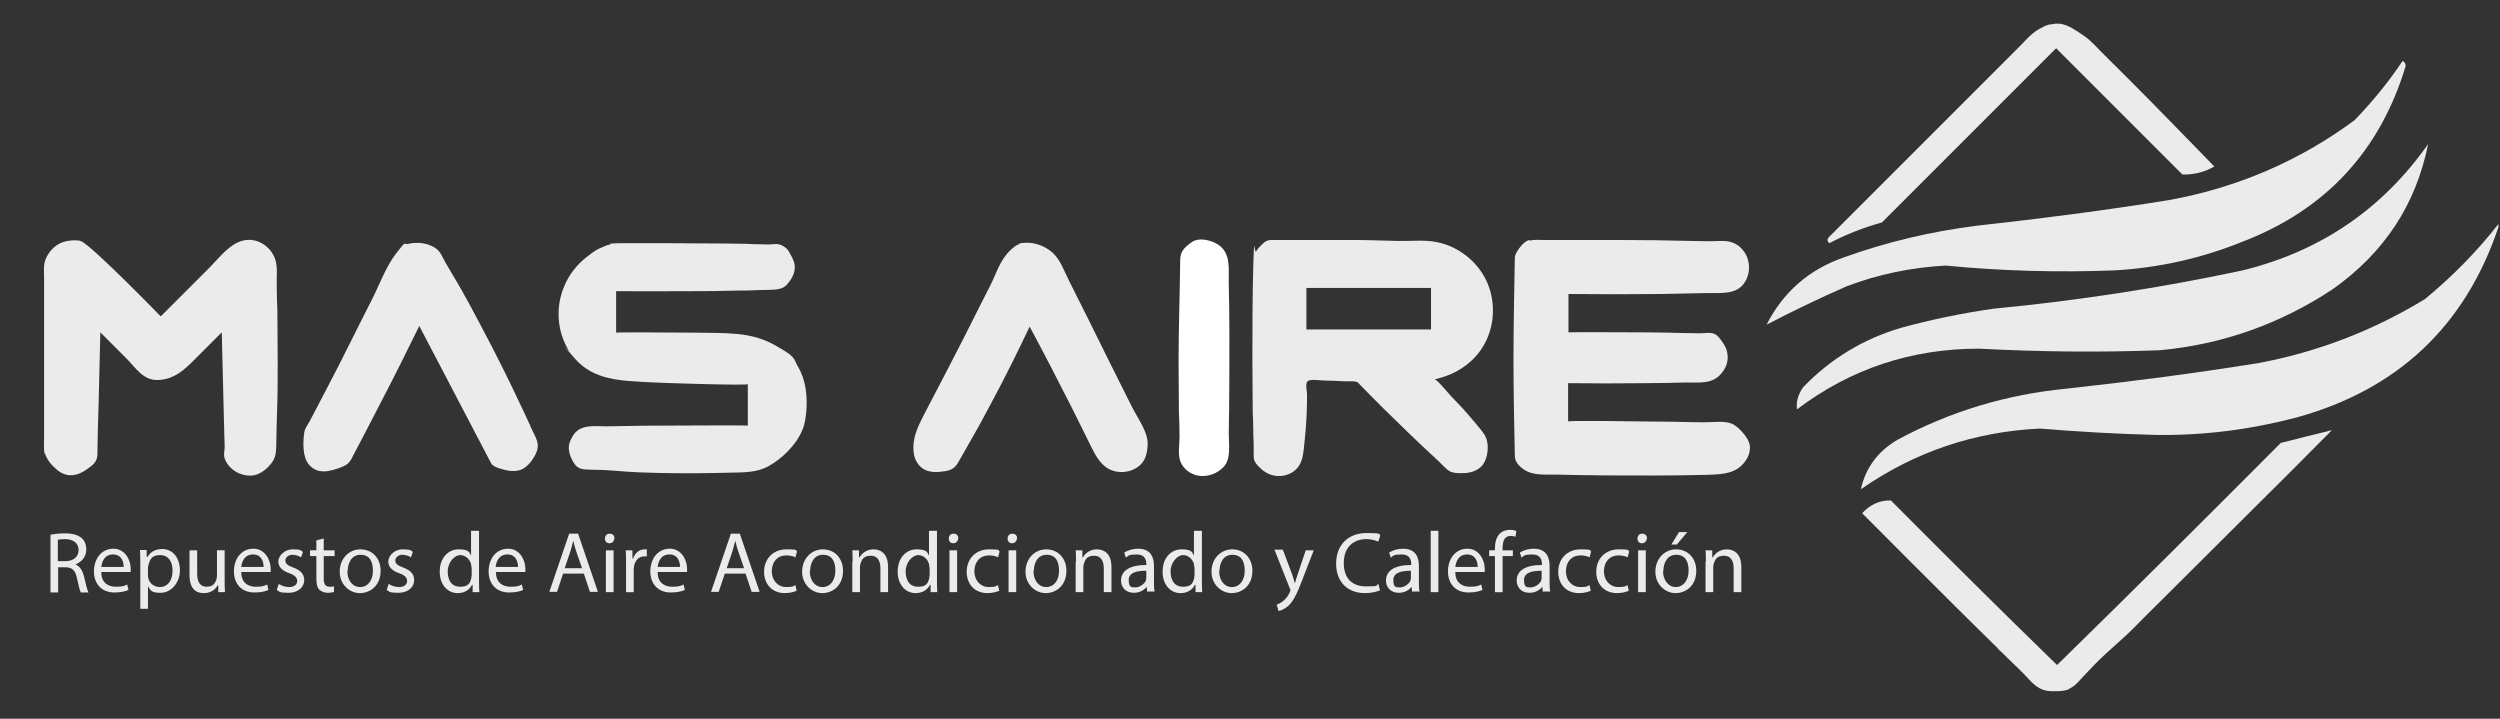
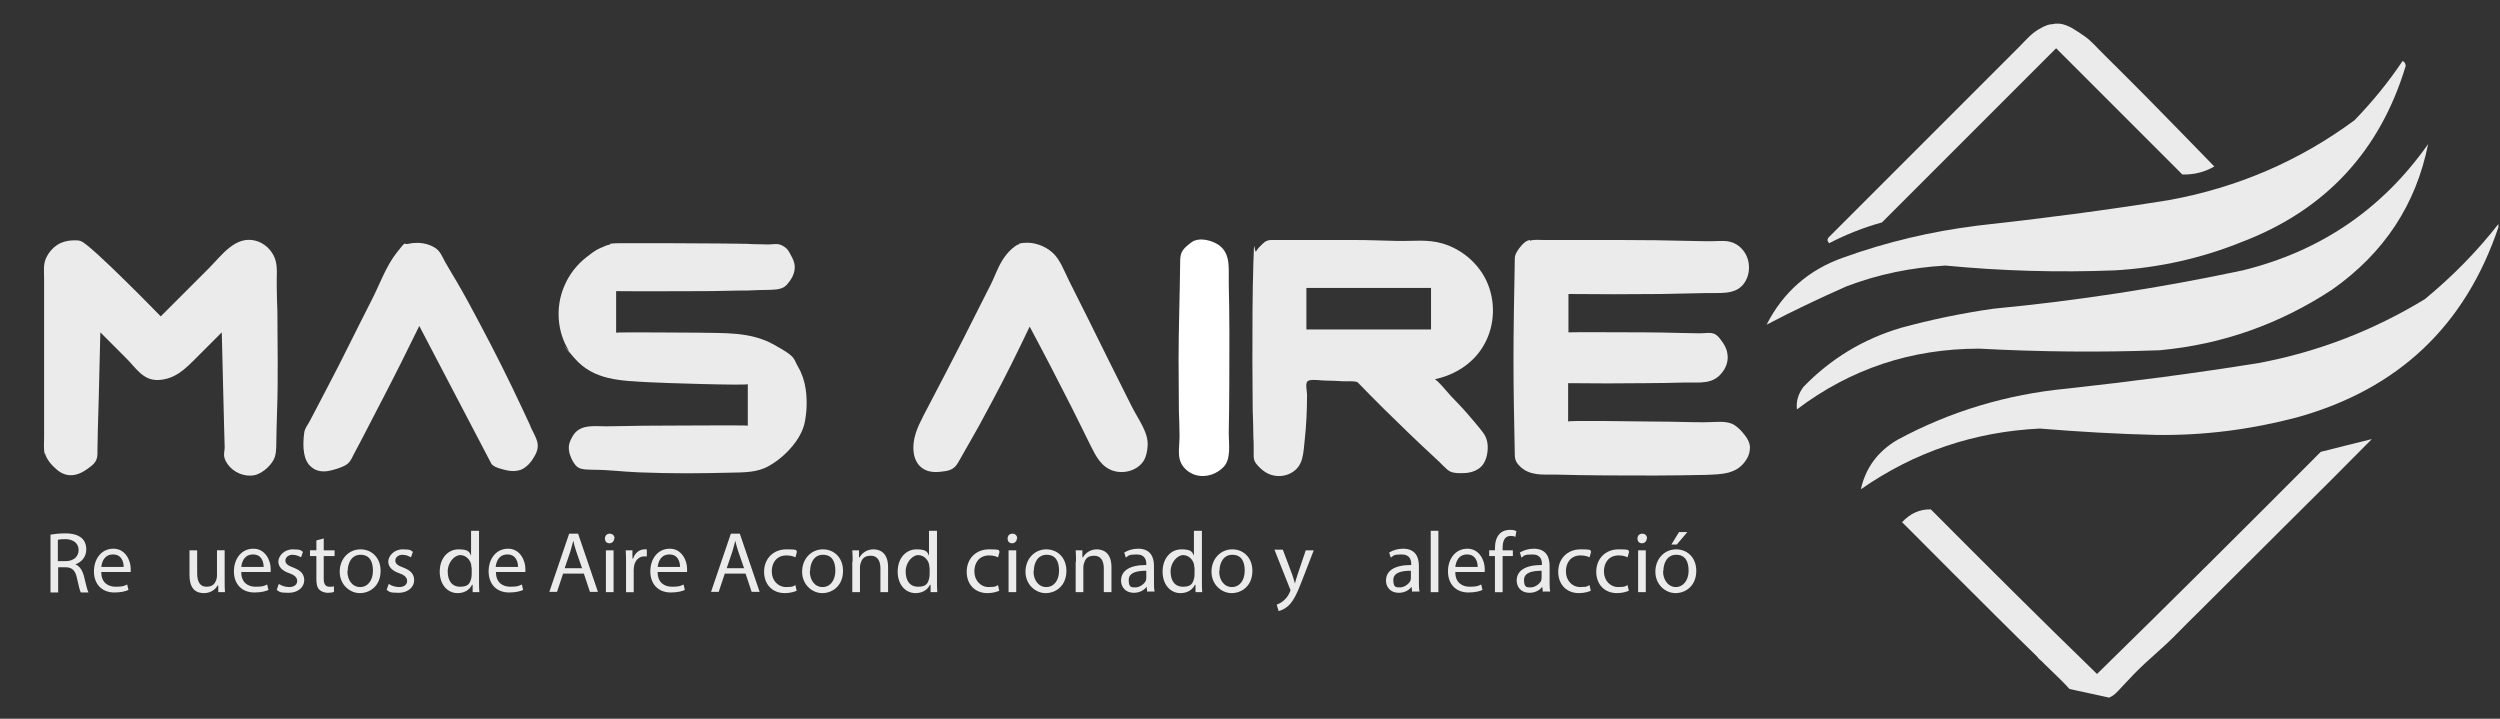
<svg xmlns="http://www.w3.org/2000/svg" id="Capa_1" data-name="Capa 1" viewBox="0 0 782.3 224.9">
  <rect x="0" y="0" width="782.3" height="224.9" fill="#333333" stroke="none" />
  <defs>
    <style>      .cls-1 {        opacity: 1;      }      .cls-1, .cls-2, .cls-3, .cls-4, .cls-5, .cls-6, .cls-7, .cls-8, .cls-9, .cls-10, .cls-11 {        isolation: isolate;      }      .cls-1, .cls-2, .cls-3, .cls-4, .cls-5, .cls-6, .cls-8, .cls-9, .cls-10, .cls-12, .cls-11 {        fill: #fff;        stroke-width: 0px;      }      .cls-1, .cls-2, .cls-3, .cls-4, .cls-5, .cls-6, .cls-8, .cls-9, .cls-10, .cls-11 {        fill-rule: evenodd;      }      .cls-2 {        opacity: .9;      }      .cls-3 {        opacity: .9;      }      .cls-4 {        opacity: .9;      }      .cls-5, .cls-7 {        opacity: .9;      }      .cls-6 {        opacity: .9;      }      .cls-8 {        opacity: .9;      }      .cls-9 {        opacity: .9;      }      .cls-10 {        opacity: .9;      }      .cls-11 {        opacity: .9;      }    </style>
  </defs>
  <path class="cls-6" d="M642.8,7.4c.6,0,1.2,0,1.7,0,2.9.4,5.2,2.2,7.6,3.8s4.3,4,6.5,6.1c4.4,4.4,8.9,8.8,13.3,13.3,7,7.1,14,14.3,21,21.5-3.1,1.8-6.5,2.6-10,2.5-13.2-13.2-26.3-26.3-39.5-39.5-18.2,18.2-36.3,36.3-54.5,54.5-5.8,1.6-11.3,3.8-16.5,6.5-.7-.7-.7-1.3,0-2,9-9,18-18,26.9-26.9,9-9,18-18,26.9-26.9s3.9-3.9,5.8-5.8c1.9-1.9,3.5-3.9,5.9-5.3s3.2-1.6,5-1.7Z" />
  <path class="cls-4" d="M751.8,19.1c.6.2.9.7,1,1.5-8,26.6-25,45-51,55-12.8,5.2-26.2,8.2-40,9-17.7.7-35.4.2-53-1.5-10.7.6-21,2.7-31,6.5-8.6,3.8-17,7.8-25,12,5.2-10.2,13.2-17.2,24-21,13.6-4.9,27.6-8.2,42-10,20.1-2.2,40.1-4.8,60-8,21.3-3.9,40.7-12.2,58-25,5.6-5.8,10.6-11.9,15-18.5Z" />
  <path class="cls-2" d="M759.8,45.1c-3.8,19-13.8,34.1-30,45.5-16.4,10.8-34.4,17.2-54,19-18.8.7-37.7.5-56.5-.5-21.2,0-40.2,6.3-57,19-.3-2.5.4-4.8,2-7,8.5-8.8,18.7-15,30.5-18.5,9.5-2.6,19.2-4.6,29-6,26.2-2.5,52.2-6.5,78-12,24.4-6,43.7-19.2,58-39.5Z" />
  <path class="cls-10" d="M781.8,70.1v1c-10.4,30.9-31.4,50.7-63,59.5-14.4,3.8-29.1,5.7-44,5.5-12.2-.3-24.4-1-36.5-2-20.5,1-39.2,7.3-56,19,1.5-6.7,5.3-11.9,11.5-15.5,16.5-8.9,34.2-14.2,53-16,20.1-2.2,40.1-4.8,60-8,18.6-3.5,35.9-10.2,52-20,8.6-7.1,16.3-14.9,23-23.5Z" />
  <path class="cls-5" d="M14,142.1c-.4-1.6-.2-3.4-.2-5.2v-49.9c0-2.1-.3-4.2.6-6.2s2.6-3.9,4.7-4.8c1.4-.6,2.9-.8,4.3-.8.7,0,1.4,0,2,.3,3.2,1.2,24.9,23.5,24.9,23.5l15.1-15.1c3.9-3.9,8.2-10.2,14.5-8.6,2.8.7,5.1,2.9,6.1,5.5s.5,5.7.6,8.6c0,2.6.1,5.2.2,7.9,0,5.2.1,10.5.1,15.7s0,10.5-.2,15.7-.1,5.2-.2,7.9.1,4.4-.5,6.4-3.5,5.1-6.4,5.7c-3.2.6-6.6-.9-8.4-3.5s-.8-3.6-.9-5.6-.1-4.8-.2-7.2c-.2-9.5-.5-18.9-.7-28.4-2.7,2.7-5.4,5.4-8.1,8.1-3.4,3.4-6.5,6.5-11.6,6.8-5,.3-7.2-3.9-10.4-7-2.6-2.6-5.3-5.3-7.9-7.9-.2,6.9-.3,13.8-.5,20.7s-.2,6.9-.3,10.4,0,3.5-.1,5.2c0,2.4.2,3.8-1.9,5.5-1.9,1.5-4.1,3-6.6,2.9-1.6,0-3.2-.8-4.4-1.9-1.4-1.2-3-3-3.5-4.9Z" />
  <path class="cls-1" d="M373.8,75.3s0,0,.1,0c1.1-.5,2.4-.4,3.6-.2,1.5.3,3.1.9,4.3,1.9,3.4,2.8,2.6,7.5,2.7,11.4.1,5.3.2,10.5.2,15.8,0,10.5,0,21-.2,31.5,0,3.2.8,7.9-1.6,10.4-2.1,2.2-5.2,3.3-8.2,2.7-2.3-.5-4.4-2.1-5.3-4.3s-.3-5.4-.3-7.9c0-2.6-.1-5.3-.2-7.9,0-5.3-.1-10.5-.1-15.8,0-10.4.4-20.7.5-31.1,0-2.4.5-3.5,2.4-5.1.7-.6,1.4-1.1,2.2-1.5Z" />
  <path class="cls-5" d="M396.8,75.2c.5-.1,1-.1,1.6-.1,8.4,0,16.8,0,25.3,0,4.6,0,9.1.2,13.7.3s9.3-.6,14,.8c6.2,1.8,11.6,6.5,14.1,12.5s2.2,13.1-.9,18.8c-3.2,6-9.1,9.8-15.7,11.2.7-.1,4.5,4.6,5.1,5.2,1.8,1.9,3.6,3.7,5.3,5.7s3.3,3.8,4.8,5.8,1.7,4.4,1.2,7c-.3,1.3-.8,2.6-1.8,3.6-1.2,1.2-2.9,1.8-4.6,2-1.5.1-3.9.2-5.2-.5s-2.9-2.7-4.2-3.8c-2.8-2.6-5.6-5.2-8.4-7.9-5.5-5.3-10.9-10.6-16.2-16.1-.5-.6-3.9-.3-4.7-.4-1.8-.1-3.6-.2-5.3-.2s-4.1-.5-5.4,0-.5,3.1-.5,4.4c0,4.6-.2,9.3-.7,13.9s-.4,8.3-4.1,10.5c-2.2,1.3-4.9,1.4-7.2.4-1.4-.6-2.5-1.6-3.5-2.7-1.6-1.7-1.1-2.9-1.2-5,0-1.4,0-2.7-.1-4.1,0-2.6-.1-5.2-.2-7.9,0-5.2-.1-10.5-.1-15.7,0-10.1,0-20.4.3-30.5s.3-2.6.9-3.8c.5-.9,1.3-1.6,2-2.3.4-.4.9-.8,1.5-1,0,0,.2,0,.3,0ZM408.8,90.1h39v13h-39v-13Z" />
  <path class="cls-3" d="M478.8,75.3c1.4-.4,2.8-.2,4.3-.2,2.6,0,5.3,0,7.9,0,5.3,0,10.5,0,15.8,0,7.5,0,15,.1,22.6.3s6.6,0,9.8,0,5.4,1.5,6.8,3.7c.9,1.4,1.3,3,1.3,4.6,0,1.9-.6,3.8-1.8,5.3-2.7,3.3-7.4,2.6-11.2,2.7s-9.7.2-14.5.3c-9.7.1-19.4.1-29,0v12c0-.1,21.6,0,23.5,0,4,0,7.9.1,11.9.2,1.9,0,3.8.1,5.7.1s3.2-.4,4.6.2c.9.4,1.5,1.2,2.1,2,.9,1.2,1.7,2.5,1.9,4,.4,1.9-.1,3.9-1.2,5.5-3,4.5-7.3,3.6-12,3.7-4.1.1-8.1.2-12.2.2-8.1.1-16.3.1-24.4,0,0,4,0,8,0,12,0-.4,23.7,0,25.3,0,4.5,0,9,.1,13.4.2s3.6,0,5.3,0,4.9-.4,7,.4c1.3.5,2.4,1.5,3.4,2.6,1.2,1.4,2.4,2.9,2.5,4.8,0,1.3-.3,2.6-1,3.7-2.9,4.9-7.9,4.8-12.9,5-5.2.1-10.5.2-15.7.2-10.5,0-21,0-31.5-.3-3.9,0-8,.4-11-2.7-.6-.6-1.1-1.3-1.3-2-.2-.7-.2-1.4-.2-2.1-.2-9.7-.4-19.4-.4-29s.2-20.7.4-31v-.3c0-.5,0-1.1.2-1.6.2-.7.7-1.4,1.1-2,.6-.8,1.2-1.5,2-2.1.4-.3.9-.5,1.3-.6Z" />
  <path class="cls-9" d="M127.8,76.3s0,0,.1,0c1-.3,2.1-.3,3.2-.3,1.7.1,3.3.5,4.8,1.4,1.9,1.1,2.4,2.8,3.4,4.6,1.1,2,2.4,4,3.6,6.1,2.5,4.3,4.9,8.7,7.2,13.1,4.7,8.8,9.2,17.8,13.4,26.8s1.8,3.8,2.6,5.7c1.6,3.5,3.3,5.3,1.2,9-1,1.8-2.4,3.5-4.3,4.3-1.4.5-2.9.5-4.3.2-1.3-.3-4.3-.9-5-2.2-7.5-14.3-15-28.7-22.5-43-3.7,7.6-7.5,15.2-11.4,22.7s-3.9,7.5-5.8,11.2-1.9,3.6-2.9,5.5c-.8,1.4-1.3,3.1-2.7,4s-4,1.7-5.8,2-3.7,0-5.1-1.2c-1.3-1-2-2.6-2.3-4.2-.4-2.1-.3-4.5,0-6.6.2-1.4,1-2.3,1.6-3.4.6-1.2,1.3-2.4,1.9-3.6,1.2-2.3,2.4-4.6,3.6-6.9,2.4-4.6,4.8-9.2,7.1-13.9s4.7-9.3,7-13.9c2.5-4.9,4.3-10.2,7.7-14.6s2.2-2.3,3.6-2.8Z" />
  <path class="cls-8" d="M190.8,76.3c1.3-.2,2.5-.2,4-.2,10.5,0,21,0,31.4.1s6.3.1,9.4.2,3.1,0,4.7.1c1.7,0,3-.5,4.6.4s1.9,1.7,2.5,2.8c.7,1.2,1.3,2.5,1.3,3.9,0,2.1-1.1,3.9-2.4,5.4s-3.1,1.6-5.3,1.7c-2.3,0-4.6.1-6.9.2-4.6,0-9.3.2-13.9.2-9.1,0-18.3.1-27.4,0v13c0-.2,23.3,0,25.5,0,8.2.2,16.4-.4,23.8,3.7s5.9,4.1,7.7,7.1c2.4,4.1,2.9,9.2,2.5,14-.2,1.7-.4,3.5-1,5.1-.6,1.6-1.4,3-2.4,4.4-2.2,3-5.1,5.6-8.3,7.4-3.6,2.1-7.8,2-11.9,2.1s-9.2.2-13.8.2c-5,0-10.1-.1-15.1-.3s-9.3-.8-13.9-.8c-1.6-.1-3.8.1-5.1-.8-.6-.4-1-1-1.4-1.6-.9-1.5-1.5-3.2-1.4-4.9.1-1.3.8-2.6,1.5-3.7,2.3-3.3,6.6-2.6,10.2-2.6s9.5-.2,14.2-.2,30.1-.2,30.1,0v-13c0,.5-28.4-.4-31-.6-8.7-.5-17.2-.5-23.3-7.6s-1.2-1.5-1.7-2.3c-3.7-5.9-4.2-13.6-1.5-20,1.5-3.7,4-6.9,7.1-9.3s3.2-2.3,5-3.1,1.6-.6,2.4-.8Z" />
  <path class="cls-9" d="M318.8,76.3c.5-.2,1.1-.3,1.6-.3,3.2-.3,6.5.9,8.9,3s3.7,5.8,5.3,9c4.2,8.4,8.4,16.7,12.5,25.1,2.3,4.6,4.6,9.2,6.9,13.8s5.5,8.5,5.1,12.8c-.1,1.5-.4,3-1.1,4.3-.7,1.2-1.8,2.2-3.1,2.8-2,1-4.5,1.2-6.6.5-3.7-1.2-5.4-4.6-7-7.8s-4.1-8.4-6.2-12.5c-4.2-8.3-8.5-16.6-12.9-24.8-3.8,8-7.7,15.9-11.9,23.7s-4.1,7.7-6.3,11.5-2.2,3.9-3.3,5.8c-1.3,2.3-1.9,3.7-4.7,4.2-2.4.4-5.1.6-7.1-.7-1.8-1.1-2.8-3.2-3-5.2-.5-4.1,1.2-7.8,3-11.3,2.4-4.6,4.8-9.2,7.2-13.8,3.6-6.9,7.1-13.8,10.6-20.8s3.3-6.3,4.7-9.6,2.8-6,5.3-8.2c.6-.5,1.2-1,1.9-1.3,0,0,.2,0,.3,0Z" />
-   <path class="cls-11" d="M647.6,215.6c-1.4.6-2.9.7-4.5.7-1.3,0-2.7,0-3.9-.5-1.6-.6-2.9-1.7-4.1-3s-2.4-2.6-3.7-3.8c-1.1-1-2.1-2.1-3.2-3.1s-1.1-1.1-1.6-1.6-1.5-1.2-1.5-1.5c-4.5-4.4-9-8.8-13.4-13.2-8.9-8.9-17.9-17.8-26.7-26.7-.8-.8-1.5-1.5-2.3-2.3,2.5-2.7,5.5-4.1,9-4,17.2,17.3,34.5,34.5,52,51.5,23.5-23,46.8-46.2,70-69.5,5.4-1.4,10.8-2.7,16-4-8.9,9-17.8,17.9-26.8,26.8-8.9,8.9-17.9,17.8-26.8,26.7-2.9,2.8-5.7,5.7-8.5,8.5s-5.8,5.3-8.7,8c-2.5,2.3-4.9,4.8-7.2,7.3-.9,1-1.8,2-2.8,2.8-.5.3-.9.6-1.4.8Z" />
+   <path class="cls-11" d="M647.6,215.6s-2.4-2.6-3.7-3.8c-1.1-1-2.1-2.1-3.2-3.1s-1.1-1.1-1.6-1.6-1.5-1.2-1.5-1.5c-4.5-4.4-9-8.8-13.4-13.2-8.9-8.9-17.9-17.8-26.7-26.7-.8-.8-1.5-1.5-2.3-2.3,2.5-2.7,5.5-4.1,9-4,17.2,17.3,34.5,34.5,52,51.5,23.5-23,46.8-46.2,70-69.5,5.4-1.4,10.8-2.7,16-4-8.9,9-17.8,17.9-26.8,26.8-8.9,8.9-17.9,17.8-26.8,26.7-2.9,2.8-5.7,5.7-8.5,8.5s-5.8,5.3-8.7,8c-2.5,2.3-4.9,4.8-7.2,7.3-.9,1-1.8,2-2.8,2.8-.5.3-.9.6-1.4.8Z" />
  <g class="cls-7">
    <path class="cls-12" d="M15.8,167.3c1.2-.2,2.9-.4,4.5-.4,2.5,0,4.1.5,5.3,1.5.9.8,1.4,2.1,1.4,3.5,0,2.4-1.5,4-3.4,4.7h0c1.4.6,2.2,1.9,2.7,3.8.6,2.5,1,4.3,1.4,5h-2.4c-.3-.5-.7-2.1-1.2-4.4-.5-2.5-1.5-3.5-3.7-3.5h-2.2v7.9h-2.4v-18ZM18.1,175.6h2.4c2.5,0,4.1-1.4,4.1-3.5s-1.7-3.4-4.2-3.4c-1.1,0-1.9.1-2.3.2v6.7Z" />
    <path class="cls-12" d="M31.7,179.1c0,3.2,2.1,4.5,4.5,4.5s2.7-.3,3.6-.7l.4,1.7c-.8.4-2.3.8-4.4.8-4,0-6.4-2.7-6.4-6.6s2.3-7.1,6.1-7.1,5.4,3.8,5.4,6.2,0,.9,0,1.1h-9.2ZM38.7,177.4c0-1.5-.6-3.9-3.3-3.9s-3.5,2.2-3.7,3.9h7Z" />
-     <path class="cls-12" d="M43.9,176.4c0-1.7,0-3-.1-4.3h2.1v2.2h.2c1-1.6,2.5-2.5,4.7-2.5,3.2,0,5.5,2.7,5.5,6.7s-2.9,7-6,7-3.2-.8-4-2.1h0v7.1h-2.4v-14.2ZM46.3,179.9c0,.4,0,.7.1,1,.4,1.7,1.9,2.8,3.6,2.8,2.5,0,4-2.1,4-5.1s-1.4-4.9-3.9-4.9-3.1,1.2-3.6,2.9c0,.3-.2.6-.2,1v2.2Z" />
    <path class="cls-12" d="M70.3,181.7c0,1.4,0,2.5.1,3.6h-2.1v-2.1h-.2c-.6,1.1-2,2.4-4.3,2.4s-4.5-1.1-4.5-5.7v-7.7h2.4v7.2c0,2.5.8,4.2,2.9,4.2s2.7-1.1,3.1-2.2c.1-.4.2-.8.2-1.2v-8h2.4v9.5Z" />
    <path class="cls-12" d="M75.5,179.1c0,3.2,2.1,4.5,4.5,4.5s2.7-.3,3.6-.7l.4,1.7c-.8.4-2.3.8-4.4.8-4,0-6.4-2.7-6.4-6.6s2.3-7.1,6.1-7.1,5.4,3.8,5.4,6.2,0,.9,0,1.1h-9.2ZM82.5,177.4c0-1.5-.6-3.9-3.3-3.9s-3.5,2.2-3.7,3.9h7Z" />
    <path class="cls-12" d="M87.4,182.8c.7.5,1.9.9,3.1.9,1.7,0,2.5-.9,2.5-1.9s-.7-1.8-2.4-2.4c-2.4-.8-3.5-2.1-3.5-3.7s1.7-3.8,4.5-3.8,2.5.4,3.2.8l-.6,1.7c-.5-.3-1.5-.8-2.7-.8s-2.2.8-2.2,1.8.8,1.6,2.5,2.2c2.3.9,3.4,2,3.4,4s-1.8,3.9-4.9,3.9-2.8-.4-3.7-.9l.6-1.8Z" />
    <path class="cls-12" d="M101.3,168.4v3.8h3.4v1.8h-3.4v7.1c0,1.6.5,2.5,1.8,2.5s1.1,0,1.4-.2v1.8c-.4.2-1.1.3-2,.3s-2-.4-2.6-1c-.7-.7-.9-1.9-.9-3.4v-7.1h-2v-1.8h2v-3.1l2.3-.6Z" />
    <path class="cls-12" d="M119.1,178.6c0,4.8-3.4,7-6.5,7s-6.3-2.6-6.3-6.7,2.9-7,6.5-7,6.3,2.7,6.3,6.7ZM108.7,178.7c0,2.9,1.6,5,4,5s4-2.1,4-5.1-1.1-5-3.9-5-4,2.6-4,5.1Z" />
    <path class="cls-12" d="M121.8,182.8c.7.5,1.9.9,3.1.9,1.7,0,2.5-.9,2.5-1.9s-.7-1.8-2.4-2.4c-2.4-.8-3.5-2.1-3.5-3.7s1.7-3.8,4.5-3.8,2.5.4,3.2.8l-.6,1.7c-.5-.3-1.5-.8-2.7-.8s-2.2.8-2.2,1.8.8,1.6,2.5,2.2c2.3.9,3.4,2,3.4,4s-1.8,3.9-4.9,3.9-2.8-.4-3.7-.9l.6-1.8Z" />
    <path class="cls-12" d="M149.9,166.1v15.8c0,1.2,0,2.5.1,3.4h-2.1v-2.3h-.2c-.7,1.5-2.3,2.6-4.5,2.6-3.2,0-5.6-2.7-5.6-6.7,0-4.4,2.7-7,5.9-7s3.4.9,3.9,2h0v-7.8h2.4ZM147.5,177.5c0-.3,0-.7-.1-1-.4-1.5-1.7-2.8-3.4-2.8s-3.9,2.2-3.9,5.1,1.3,4.8,3.9,4.8,3.1-1.1,3.5-2.8c0-.3.1-.6.1-1v-2.3Z" />
    <path class="cls-12" d="M155.2,179.1c0,3.2,2.1,4.5,4.5,4.5s2.7-.3,3.6-.7l.4,1.7c-.8.4-2.3.8-4.4.8-4,0-6.4-2.7-6.4-6.6s2.3-7.1,6.1-7.1,5.4,3.8,5.4,6.2,0,.9,0,1.1h-9.2ZM162.1,177.4c0-1.5-.6-3.9-3.3-3.9s-3.5,2.2-3.7,3.9h7Z" />
    <path class="cls-12" d="M176.2,179.5l-1.9,5.7h-2.4l6.2-18.2h2.8l6.2,18.2h-2.5l-1.9-5.7h-6.5ZM182.1,177.7l-1.8-5.2c-.4-1.2-.7-2.3-.9-3.3h0c-.3,1.1-.6,2.2-.9,3.3l-1.8,5.3h5.5Z" />
    <path class="cls-12" d="M192.2,168.5c0,.8-.6,1.5-1.5,1.5s-1.4-.6-1.4-1.5.6-1.5,1.5-1.5,1.5.6,1.5,1.5ZM189.6,185.3v-13.1h2.4v13.1h-2.4Z" />
    <path class="cls-12" d="M195.9,176.3c0-1.5,0-2.9-.1-4.1h2.1v2.6h.2c.6-1.8,2-2.9,3.6-2.9s.5,0,.7,0v2.2c-.2,0-.5,0-.8,0-1.7,0-2.9,1.3-3.2,3.1,0,.3-.1.7-.1,1.1v7h-2.4v-9Z" />
    <path class="cls-12" d="M205.8,179.1c0,3.2,2.1,4.5,4.5,4.5s2.7-.3,3.6-.7l.4,1.7c-.8.4-2.3.8-4.4.8-4,0-6.4-2.7-6.4-6.6s2.3-7.1,6.1-7.1,5.4,3.8,5.4,6.2,0,.9,0,1.1h-9.2ZM212.8,177.4c0-1.5-.6-3.9-3.3-3.9s-3.5,2.2-3.7,3.9h7Z" />
    <path class="cls-12" d="M226.8,179.5l-1.9,5.7h-2.4l6.2-18.2h2.8l6.2,18.2h-2.5l-1.9-5.7h-6.5ZM232.8,177.7l-1.8-5.2c-.4-1.2-.7-2.3-.9-3.3h0c-.3,1.1-.6,2.2-.9,3.3l-1.8,5.3h5.5Z" />
    <path class="cls-12" d="M249.4,184.8c-.6.3-2,.8-3.8.8-3.9,0-6.5-2.7-6.5-6.7s2.8-7,7-7,2.7.4,3.3.7l-.5,1.8c-.6-.3-1.5-.6-2.8-.6-3,0-4.6,2.2-4.6,5s1.9,4.9,4.5,4.9,2.2-.4,2.9-.6l.4,1.8Z" />
    <path class="cls-12" d="M263.8,178.6c0,4.8-3.4,7-6.5,7s-6.3-2.6-6.3-6.7,2.9-7,6.5-7,6.3,2.7,6.3,6.7ZM253.4,178.7c0,2.9,1.6,5,4,5s4-2.1,4-5.1-1.1-5-3.9-5-4,2.6-4,5.1Z" />
    <path class="cls-12" d="M266.8,175.7c0-1.4,0-2.5-.1-3.5h2.1v2.2h.2c.6-1.2,2.2-2.5,4.3-2.5s4.6,1.1,4.6,5.6v7.8h-2.4v-7.5c0-2.1-.8-3.9-3-3.9s-2.8,1.1-3.2,2.4c-.1.3-.2.7-.2,1.1v7.9h-2.4v-9.5Z" />
    <path class="cls-12" d="M293.2,166.1v15.8c0,1.2,0,2.5.1,3.4h-2.1v-2.3h-.2c-.7,1.5-2.3,2.6-4.5,2.6-3.2,0-5.6-2.7-5.6-6.7,0-4.4,2.7-7,5.9-7s3.4.9,3.9,2h0v-7.8h2.4ZM290.8,177.5c0-.3,0-.7-.1-1-.4-1.5-1.7-2.8-3.4-2.8s-3.9,2.2-3.9,5.1,1.3,4.8,3.9,4.8,3.1-1.1,3.5-2.8c0-.3.1-.6.1-1v-2.3Z" />
-     <path class="cls-12" d="M299.8,168.5c0,.8-.6,1.5-1.5,1.5s-1.4-.6-1.4-1.5.6-1.5,1.5-1.5,1.5.6,1.5,1.5ZM297.1,185.3v-13.1h2.4v13.1h-2.4Z" />
    <path class="cls-12" d="M312.8,184.8c-.6.3-2,.8-3.8.8-3.9,0-6.5-2.7-6.5-6.7s2.8-7,7-7,2.7.4,3.3.7l-.5,1.8c-.6-.3-1.5-.6-2.8-.6-3,0-4.6,2.2-4.6,5s1.9,4.9,4.5,4.9,2.2-.4,2.9-.6l.4,1.8Z" />
    <path class="cls-12" d="M318.2,168.5c0,.8-.6,1.5-1.5,1.5s-1.4-.6-1.4-1.5.6-1.5,1.5-1.5,1.5.6,1.5,1.5ZM315.6,185.3v-13.1h2.4v13.1h-2.4Z" />
    <path class="cls-12" d="M333.7,178.6c0,4.8-3.4,7-6.5,7s-6.3-2.6-6.3-6.7,2.9-7,6.5-7,6.3,2.7,6.3,6.7ZM323.4,178.7c0,2.9,1.6,5,4,5s4-2.1,4-5.1-1.1-5-3.9-5-4,2.6-4,5.1Z" />
    <path class="cls-12" d="M336.7,175.7c0-1.4,0-2.5-.1-3.5h2.1v2.2h.2c.6-1.2,2.2-2.5,4.3-2.5s4.6,1.1,4.6,5.6v7.8h-2.4v-7.5c0-2.1-.8-3.9-3-3.9s-2.8,1.1-3.2,2.4c-.1.3-.2.7-.2,1.1v7.9h-2.4v-9.5Z" />
    <path class="cls-12" d="M359,185.3l-.2-1.7h0c-.7,1-2.1,1.9-4,1.9-2.7,0-4-1.9-4-3.8,0-3.2,2.8-4.9,7.9-4.9v-.3c0-1.1-.3-3-3-3s-2.5.4-3.4,1l-.5-1.6c1.1-.7,2.7-1.2,4.3-1.2,4,0,5,2.7,5,5.4v4.9c0,1.1,0,2.2.2,3.1h-2.2ZM358.7,178.6c-2.6,0-5.5.4-5.5,2.9s1,2.3,2.2,2.3,2.8-1.1,3.2-2.2c0-.2.1-.5.1-.8v-2.3Z" />
    <path class="cls-12" d="M376.1,166.1v15.8c0,1.2,0,2.5.1,3.4h-2.1v-2.3h-.2c-.7,1.5-2.3,2.6-4.5,2.6-3.2,0-5.6-2.7-5.6-6.7,0-4.4,2.7-7,5.9-7s3.4.9,3.9,2h0v-7.8h2.4ZM373.7,177.5c0-.3,0-.7-.1-1-.4-1.5-1.7-2.8-3.4-2.8s-3.9,2.2-3.9,5.1,1.3,4.8,3.9,4.8,3.1-1.1,3.5-2.8c0-.3.1-.6.1-1v-2.3Z" />
    <path class="cls-12" d="M391.9,178.6c0,4.8-3.4,7-6.5,7s-6.3-2.6-6.3-6.7,2.9-7,6.5-7,6.3,2.7,6.3,6.7ZM381.5,178.7c0,2.9,1.6,5,4,5s4-2.1,4-5.1-1.1-5-3.9-5-4,2.6-4,5.1Z" />
    <path class="cls-12" d="M401.5,172.2l2.9,7.7c.3.9.6,1.9.8,2.7h0c.2-.8.5-1.8.8-2.7l2.6-7.7h2.5l-3.6,9.3c-1.7,4.5-2.9,6.8-4.5,8.2-1.2,1-2.3,1.4-2.9,1.5l-.6-2c.6-.2,1.4-.6,2.1-1.2.6-.5,1.5-1.4,2-2.7.1-.2.2-.4.2-.6s0-.3-.2-.6l-4.8-12.1h2.6Z" />
-     <path class="cls-12" d="M431.9,184.7c-.9.4-2.6.9-4.8.9-5.1,0-9-3.2-9-9.2s3.9-9.6,9.5-9.6,3.7.5,4.3.8l-.6,1.9c-.9-.4-2.2-.8-3.7-.8-4.3,0-7.1,2.7-7.1,7.5s2.6,7.3,7,7.3,2.9-.3,3.8-.8l.5,1.9Z" />
    <path class="cls-12" d="M441.9,185.3l-.2-1.7h0c-.7,1-2.1,1.9-4,1.9-2.7,0-4-1.9-4-3.8,0-3.2,2.8-4.9,7.9-4.9v-.3c0-1.1-.3-3-3-3s-2.5.4-3.4,1l-.5-1.6c1.1-.7,2.7-1.2,4.3-1.2,4,0,5,2.7,5,5.4v4.9c0,1.1,0,2.2.2,3.1h-2.2ZM441.5,178.6c-2.6,0-5.5.4-5.5,2.9s1,2.3,2.2,2.3,2.8-1.1,3.2-2.2c0-.2.1-.5.1-.8v-2.3Z" />
    <path class="cls-12" d="M447.7,166.1h2.4v19.2h-2.4v-19.2Z" />
    <path class="cls-12" d="M455.4,179.1c0,3.2,2.1,4.5,4.5,4.5s2.7-.3,3.6-.7l.4,1.7c-.8.4-2.3.8-4.4.8-4,0-6.4-2.7-6.4-6.6s2.3-7.1,6.1-7.1,5.4,3.8,5.4,6.2,0,.9,0,1.1h-9.2ZM462.4,177.4c0-1.5-.6-3.9-3.3-3.9s-3.5,2.2-3.7,3.9h7Z" />
    <path class="cls-12" d="M467.8,185.3v-11.3h-1.8v-1.8h1.8v-.6c0-1.8.4-3.5,1.5-4.6.9-.9,2.1-1.2,3.2-1.2s1.6.2,2,.4l-.3,1.8c-.4-.2-.8-.3-1.5-.3-2,0-2.5,1.8-2.5,3.8v.7h3.2v1.8h-3.2v11.3h-2.4Z" />
    <path class="cls-12" d="M482.8,185.3l-.2-1.7h0c-.7,1-2.1,1.9-4,1.9-2.7,0-4-1.9-4-3.8,0-3.2,2.8-4.9,7.9-4.9v-.3c0-1.1-.3-3-3-3s-2.5.4-3.4,1l-.5-1.6c1.1-.7,2.7-1.2,4.3-1.2,4,0,5,2.7,5,5.4v4.9c0,1.1,0,2.2.2,3.1h-2.2ZM482.4,178.6c-2.6,0-5.5.4-5.5,2.9s1,2.3,2.2,2.3,2.8-1.1,3.2-2.2c0-.2.1-.5.1-.8v-2.3Z" />
    <path class="cls-12" d="M497.9,184.8c-.6.3-2,.8-3.8.8-3.9,0-6.5-2.7-6.5-6.7s2.8-7,7-7,2.7.4,3.3.7l-.5,1.8c-.6-.3-1.5-.6-2.8-.6-3,0-4.6,2.2-4.6,5s1.9,4.9,4.5,4.9,2.2-.4,2.9-.6l.4,1.8Z" />
    <path class="cls-12" d="M509.8,184.8c-.6.3-2,.8-3.8.8-3.9,0-6.5-2.7-6.5-6.7s2.8-7,7-7,2.7.4,3.3.7l-.5,1.8c-.6-.3-1.5-.6-2.8-.6-3,0-4.6,2.2-4.6,5s1.9,4.9,4.5,4.9,2.2-.4,2.9-.6l.4,1.8Z" />
    <path class="cls-12" d="M515.3,168.5c0,.8-.6,1.5-1.5,1.5s-1.4-.6-1.4-1.5.6-1.5,1.5-1.5,1.5.6,1.5,1.5ZM512.6,185.3v-13.1h2.4v13.1h-2.4Z" />
    <path class="cls-12" d="M530.8,178.6c0,4.8-3.4,7-6.5,7s-6.3-2.6-6.3-6.7,2.9-7,6.5-7,6.3,2.7,6.3,6.7ZM520.4,178.7c0,2.9,1.7,5,4,5s4-2.1,4-5.1-1.1-5-3.9-5-4,2.6-4,5.1ZM528,166.5l-3.3,3.9h-1.7l2.4-3.9h2.6Z" />
-     <path class="cls-12" d="M533.8,175.7c0-1.4,0-2.5-.1-3.5h2.1v2.2h.2c.6-1.2,2.2-2.5,4.3-2.5s4.6,1.1,4.6,5.6v7.8h-2.4v-7.5c0-2.1-.8-3.9-3-3.9s-2.8,1.1-3.2,2.4c-.1.3-.2.7-.2,1.1v7.9h-2.4v-9.5Z" />
  </g>
</svg>